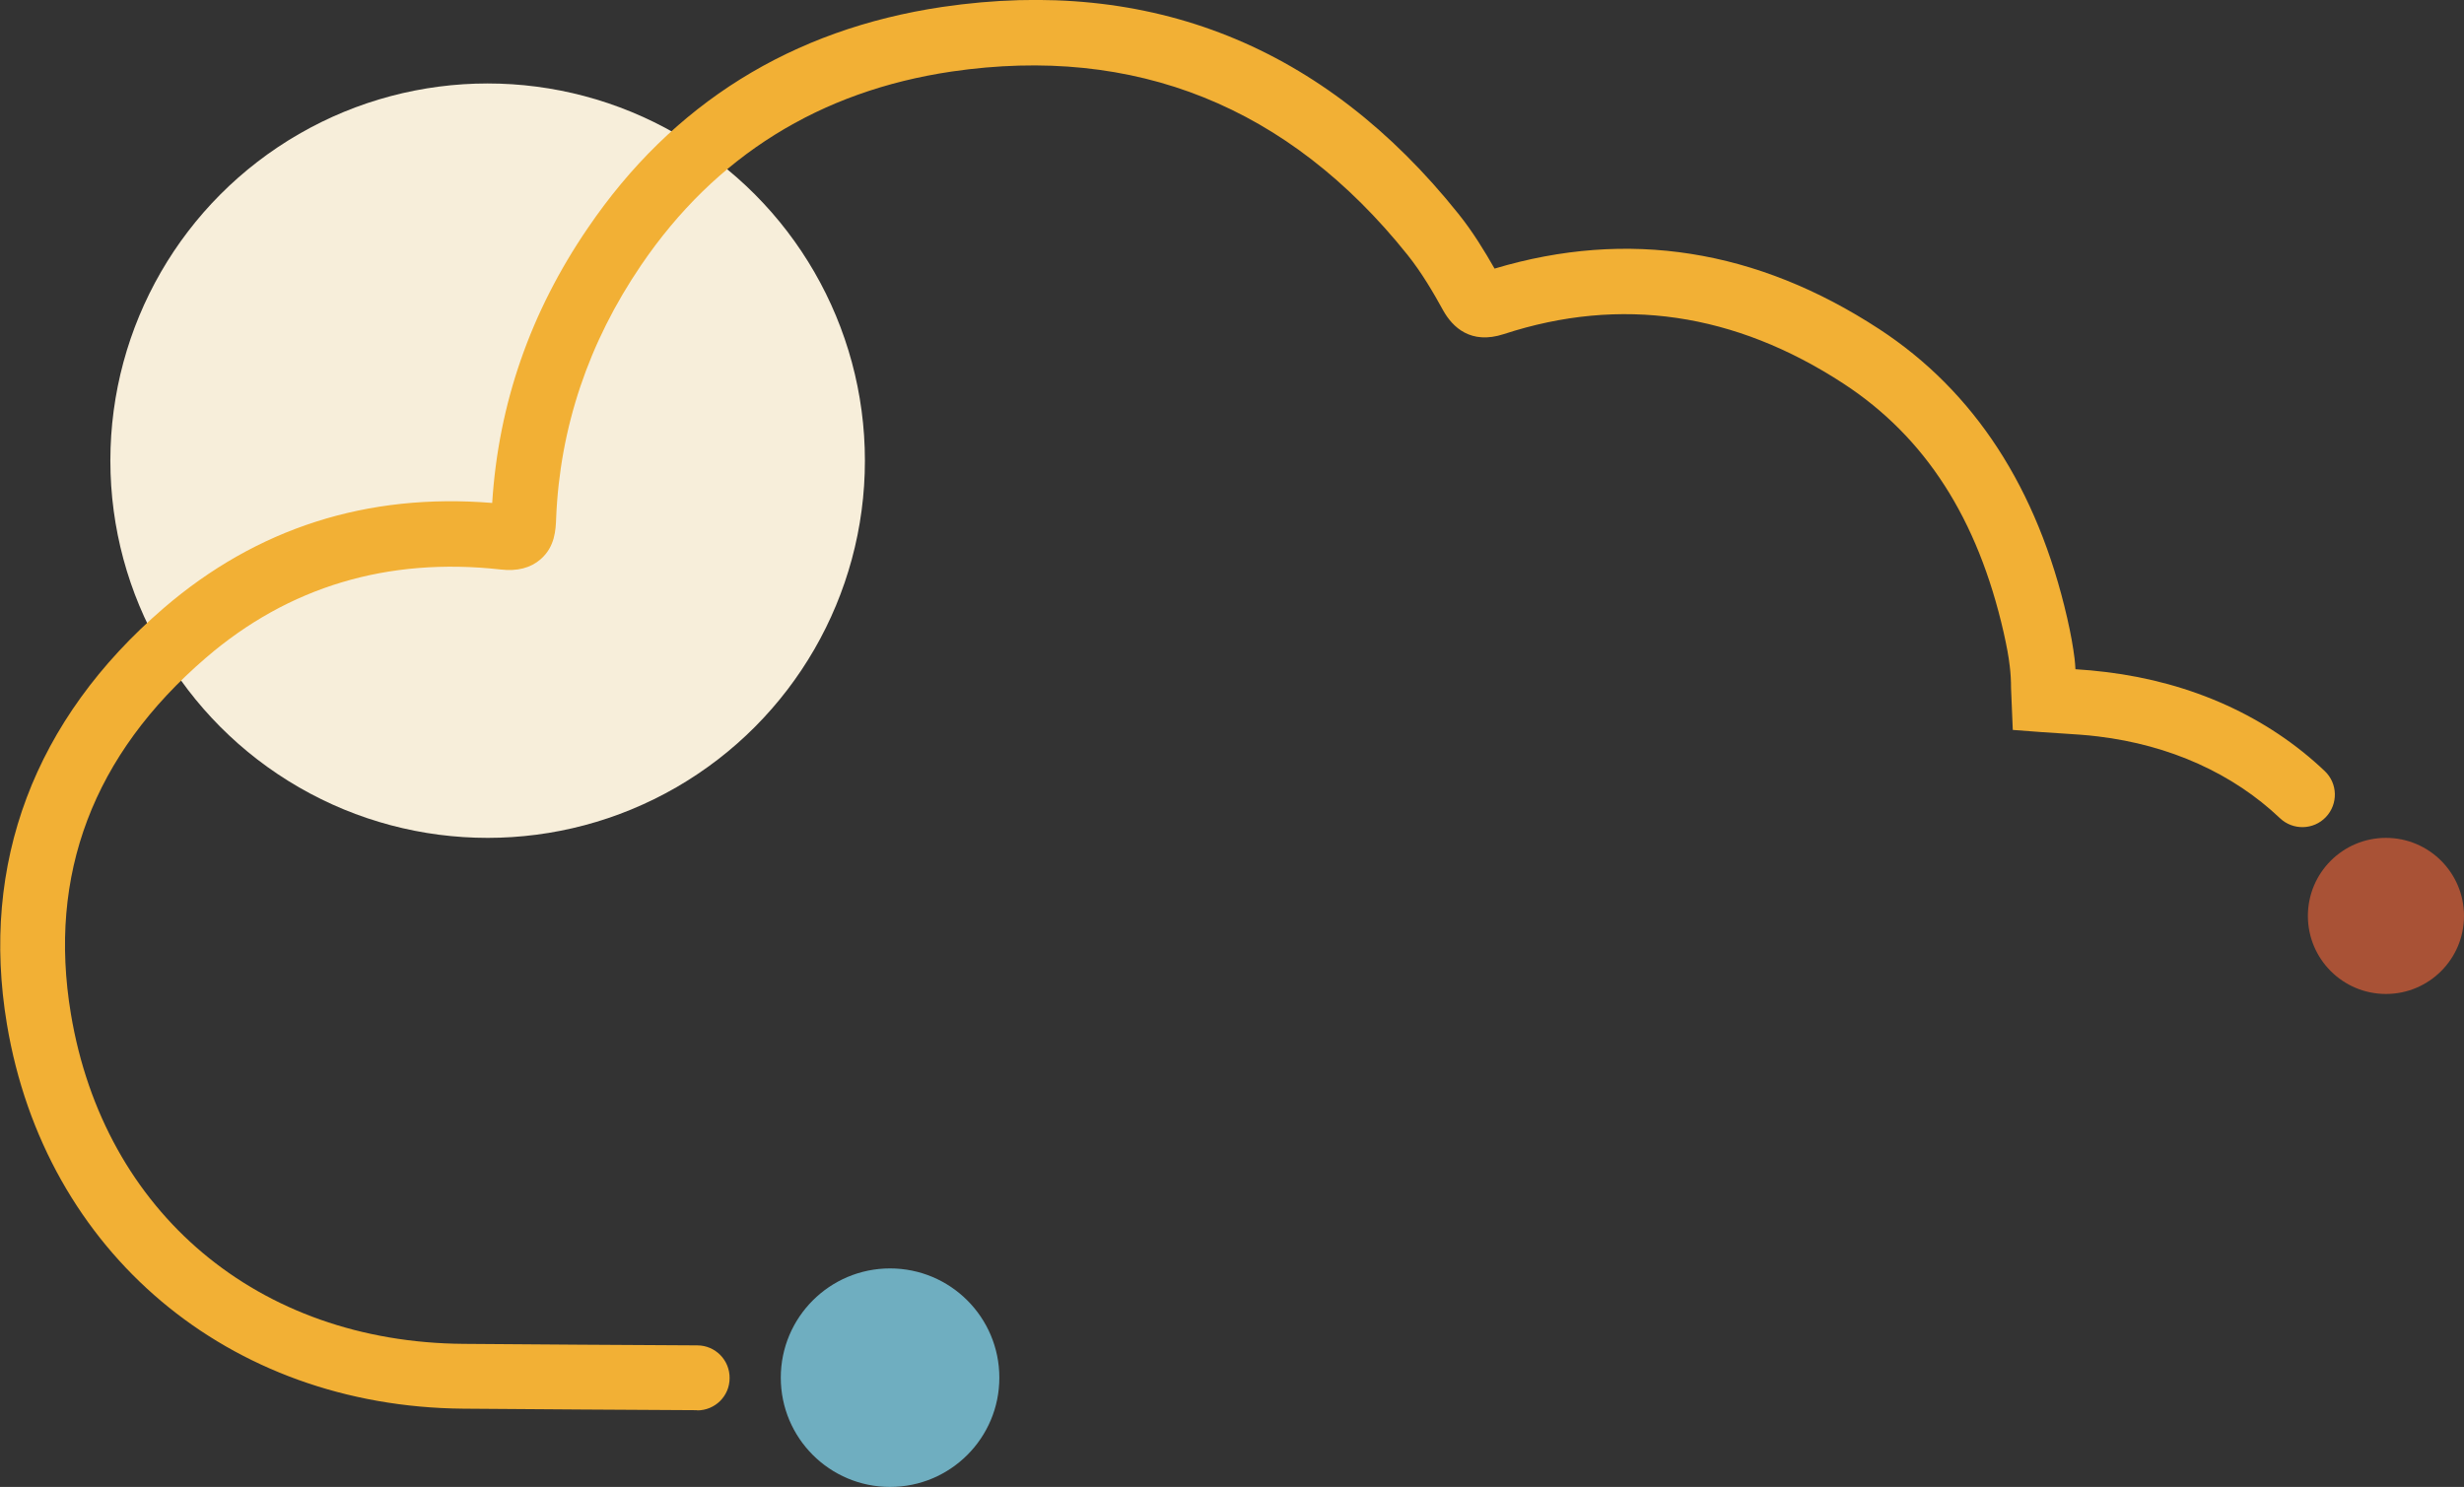
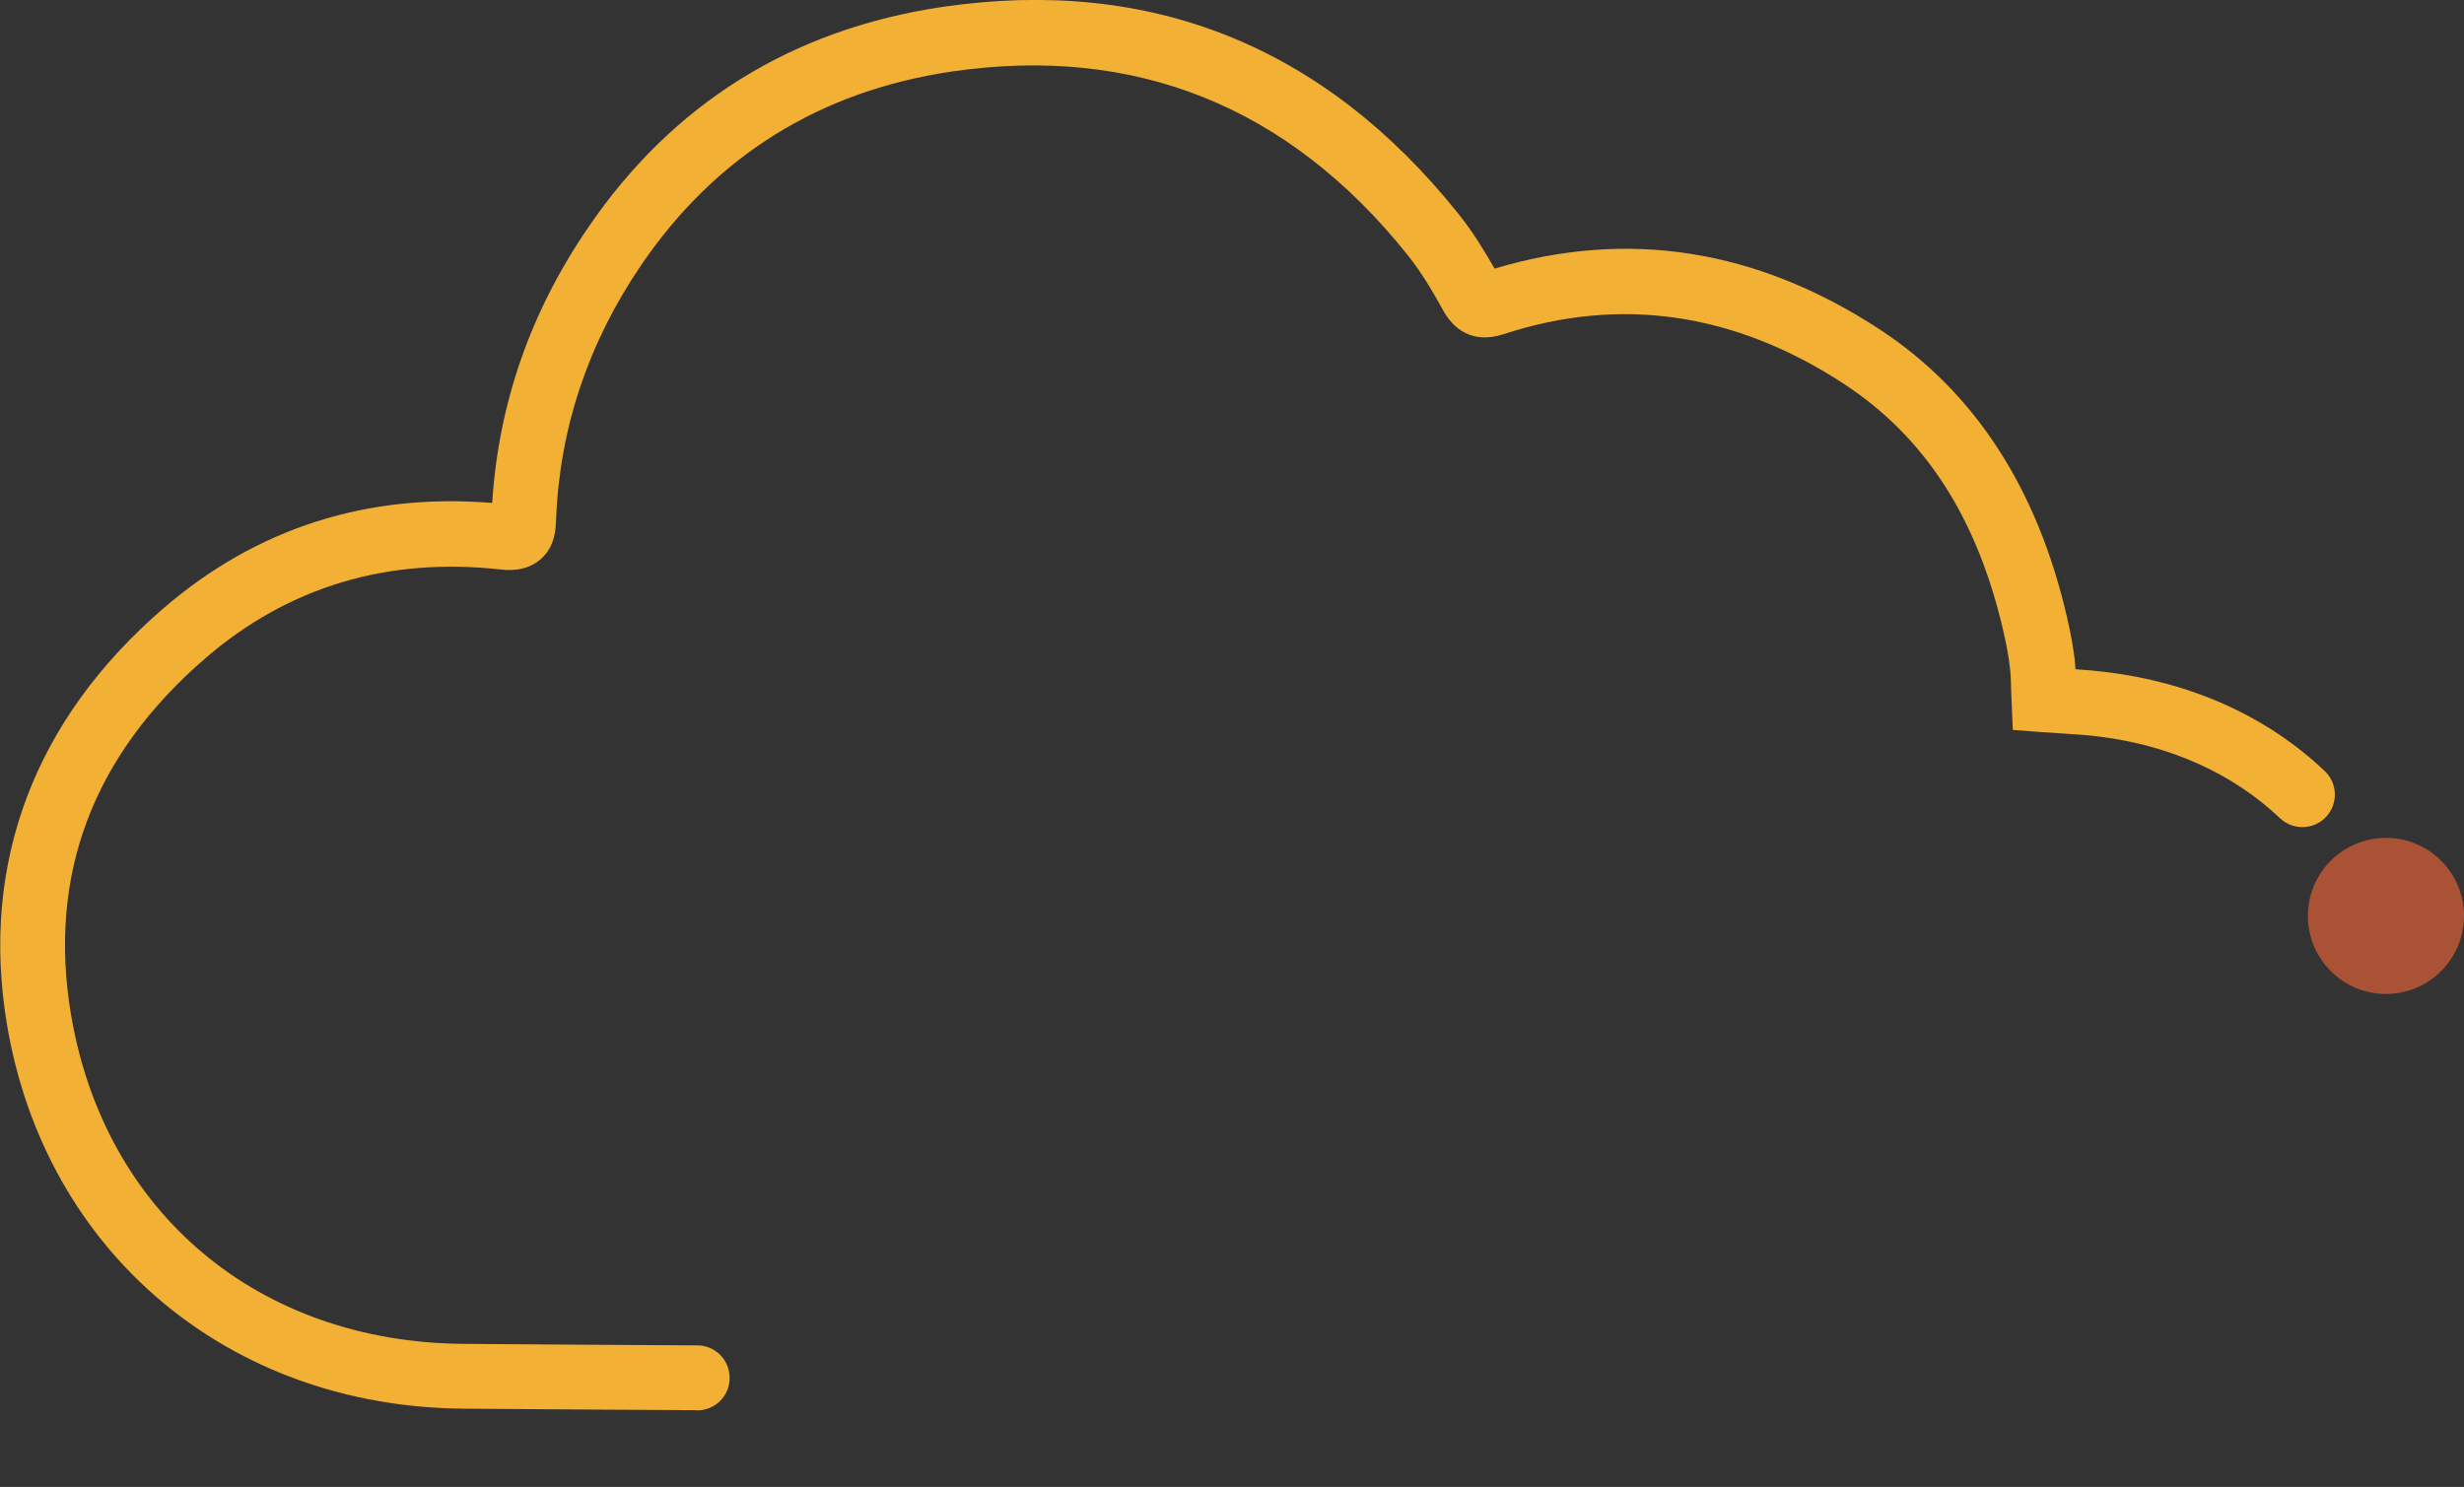
<svg xmlns="http://www.w3.org/2000/svg" id="Layer_2" data-name="Layer 2" viewBox="0 0 113.64 68.59">
  <rect x="0" y="0" width="113.64" height="68.59" fill="#333333" stroke="none" />
  <defs>
    <style>
      .cls-1 {
        fill: #a95236;
      }

      .cls-1, .cls-2, .cls-3, .cls-4 {
        stroke-width: 0px;
      }

      .cls-2 {
        fill: #6faec0;
      }

      .cls-3 {
        fill: #f7eeda;
      }

      .cls-4 {
        fill: #f2b035;
      }
    </style>
  </defs>
  <g id="Layer_1-2" data-name="Layer 1">
-     <circle class="cls-3" cx="22.49" cy="21.25" r="17.4" />
-     <path class="cls-4" d="m32.16,65.05h0c-3.6-.02-7.2-.04-10.79-.07-10.83-.09-19.29-7.21-21.05-17.73-1.24-7.42,1.26-14.06,7.23-19.2,4.29-3.69,9.38-5.32,15.15-4.85.29-4.58,1.77-8.82,4.41-12.68C31.01,4.78,36.52,1.35,43.46.32c9.6-1.41,17.61,1.8,23.8,9.54.66.82,1.2,1.71,1.67,2.53,6.15-1.84,12.09-.9,17.74,2.79,4.39,2.87,7.3,7.35,8.67,13.33.17.74.27,1.32.34,1.87.02.16.03.33.04.49.48.03.94.07,1.41.13,3.96.48,7.45,2.06,10.09,4.57.6.57.62,1.52.05,2.12-.57.6-1.52.62-2.12.05-2.17-2.06-5.07-3.37-8.39-3.77-.55-.07-1.11-.1-1.7-.14-.3-.02-.6-.04-.91-.06l-1.32-.1-.08-1.92c0-.36-.02-.69-.06-1.02-.05-.45-.14-.92-.28-1.55-1.2-5.27-3.62-9.02-7.38-11.48-5.02-3.28-10.29-4.05-15.67-2.29-1.53.5-2.37-.32-2.8-1.09-.45-.82-1-1.76-1.65-2.57-5.48-6.85-12.56-9.69-21.02-8.45-6.08.9-10.9,3.9-14.32,8.93-2.43,3.57-3.75,7.5-3.92,11.67-.02.54-.05,1.32-.72,1.9-.46.4-1.08.56-1.84.47-5.2-.58-9.78.79-13.59,4.07-5.21,4.48-7.3,10.01-6.23,16.43,1.53,9.17,8.64,15.15,18.11,15.22,3.59.03,7.19.05,10.78.07.83,0,1.5.68,1.49,1.51,0,.83-.67,1.49-1.5,1.49Z" />
-     <circle class="cls-2" cx="41.05" cy="63.55" r="5.04" />
+     <path class="cls-4" d="m32.16,65.05c-3.6-.02-7.2-.04-10.79-.07-10.83-.09-19.29-7.21-21.05-17.73-1.24-7.42,1.26-14.06,7.23-19.2,4.29-3.69,9.38-5.32,15.15-4.85.29-4.58,1.77-8.82,4.41-12.68C31.01,4.78,36.52,1.35,43.46.32c9.6-1.41,17.61,1.8,23.8,9.54.66.82,1.2,1.71,1.67,2.53,6.15-1.84,12.09-.9,17.74,2.79,4.39,2.87,7.3,7.35,8.67,13.33.17.74.27,1.32.34,1.87.02.16.03.33.04.49.48.03.94.07,1.41.13,3.96.48,7.45,2.06,10.09,4.57.6.57.62,1.52.05,2.12-.57.6-1.52.62-2.12.05-2.17-2.06-5.07-3.37-8.39-3.77-.55-.07-1.11-.1-1.7-.14-.3-.02-.6-.04-.91-.06l-1.32-.1-.08-1.92c0-.36-.02-.69-.06-1.02-.05-.45-.14-.92-.28-1.55-1.2-5.27-3.62-9.02-7.38-11.48-5.02-3.28-10.29-4.05-15.67-2.29-1.53.5-2.37-.32-2.8-1.09-.45-.82-1-1.76-1.65-2.57-5.48-6.85-12.56-9.69-21.02-8.45-6.08.9-10.9,3.9-14.32,8.93-2.43,3.57-3.75,7.5-3.92,11.67-.02.54-.05,1.32-.72,1.9-.46.4-1.08.56-1.84.47-5.2-.58-9.78.79-13.59,4.07-5.21,4.48-7.3,10.01-6.23,16.43,1.53,9.17,8.64,15.15,18.11,15.22,3.59.03,7.19.05,10.78.07.83,0,1.5.68,1.49,1.51,0,.83-.67,1.49-1.5,1.49Z" />
    <circle class="cls-1" cx="110.04" cy="42.25" r="3.6" />
  </g>
</svg>